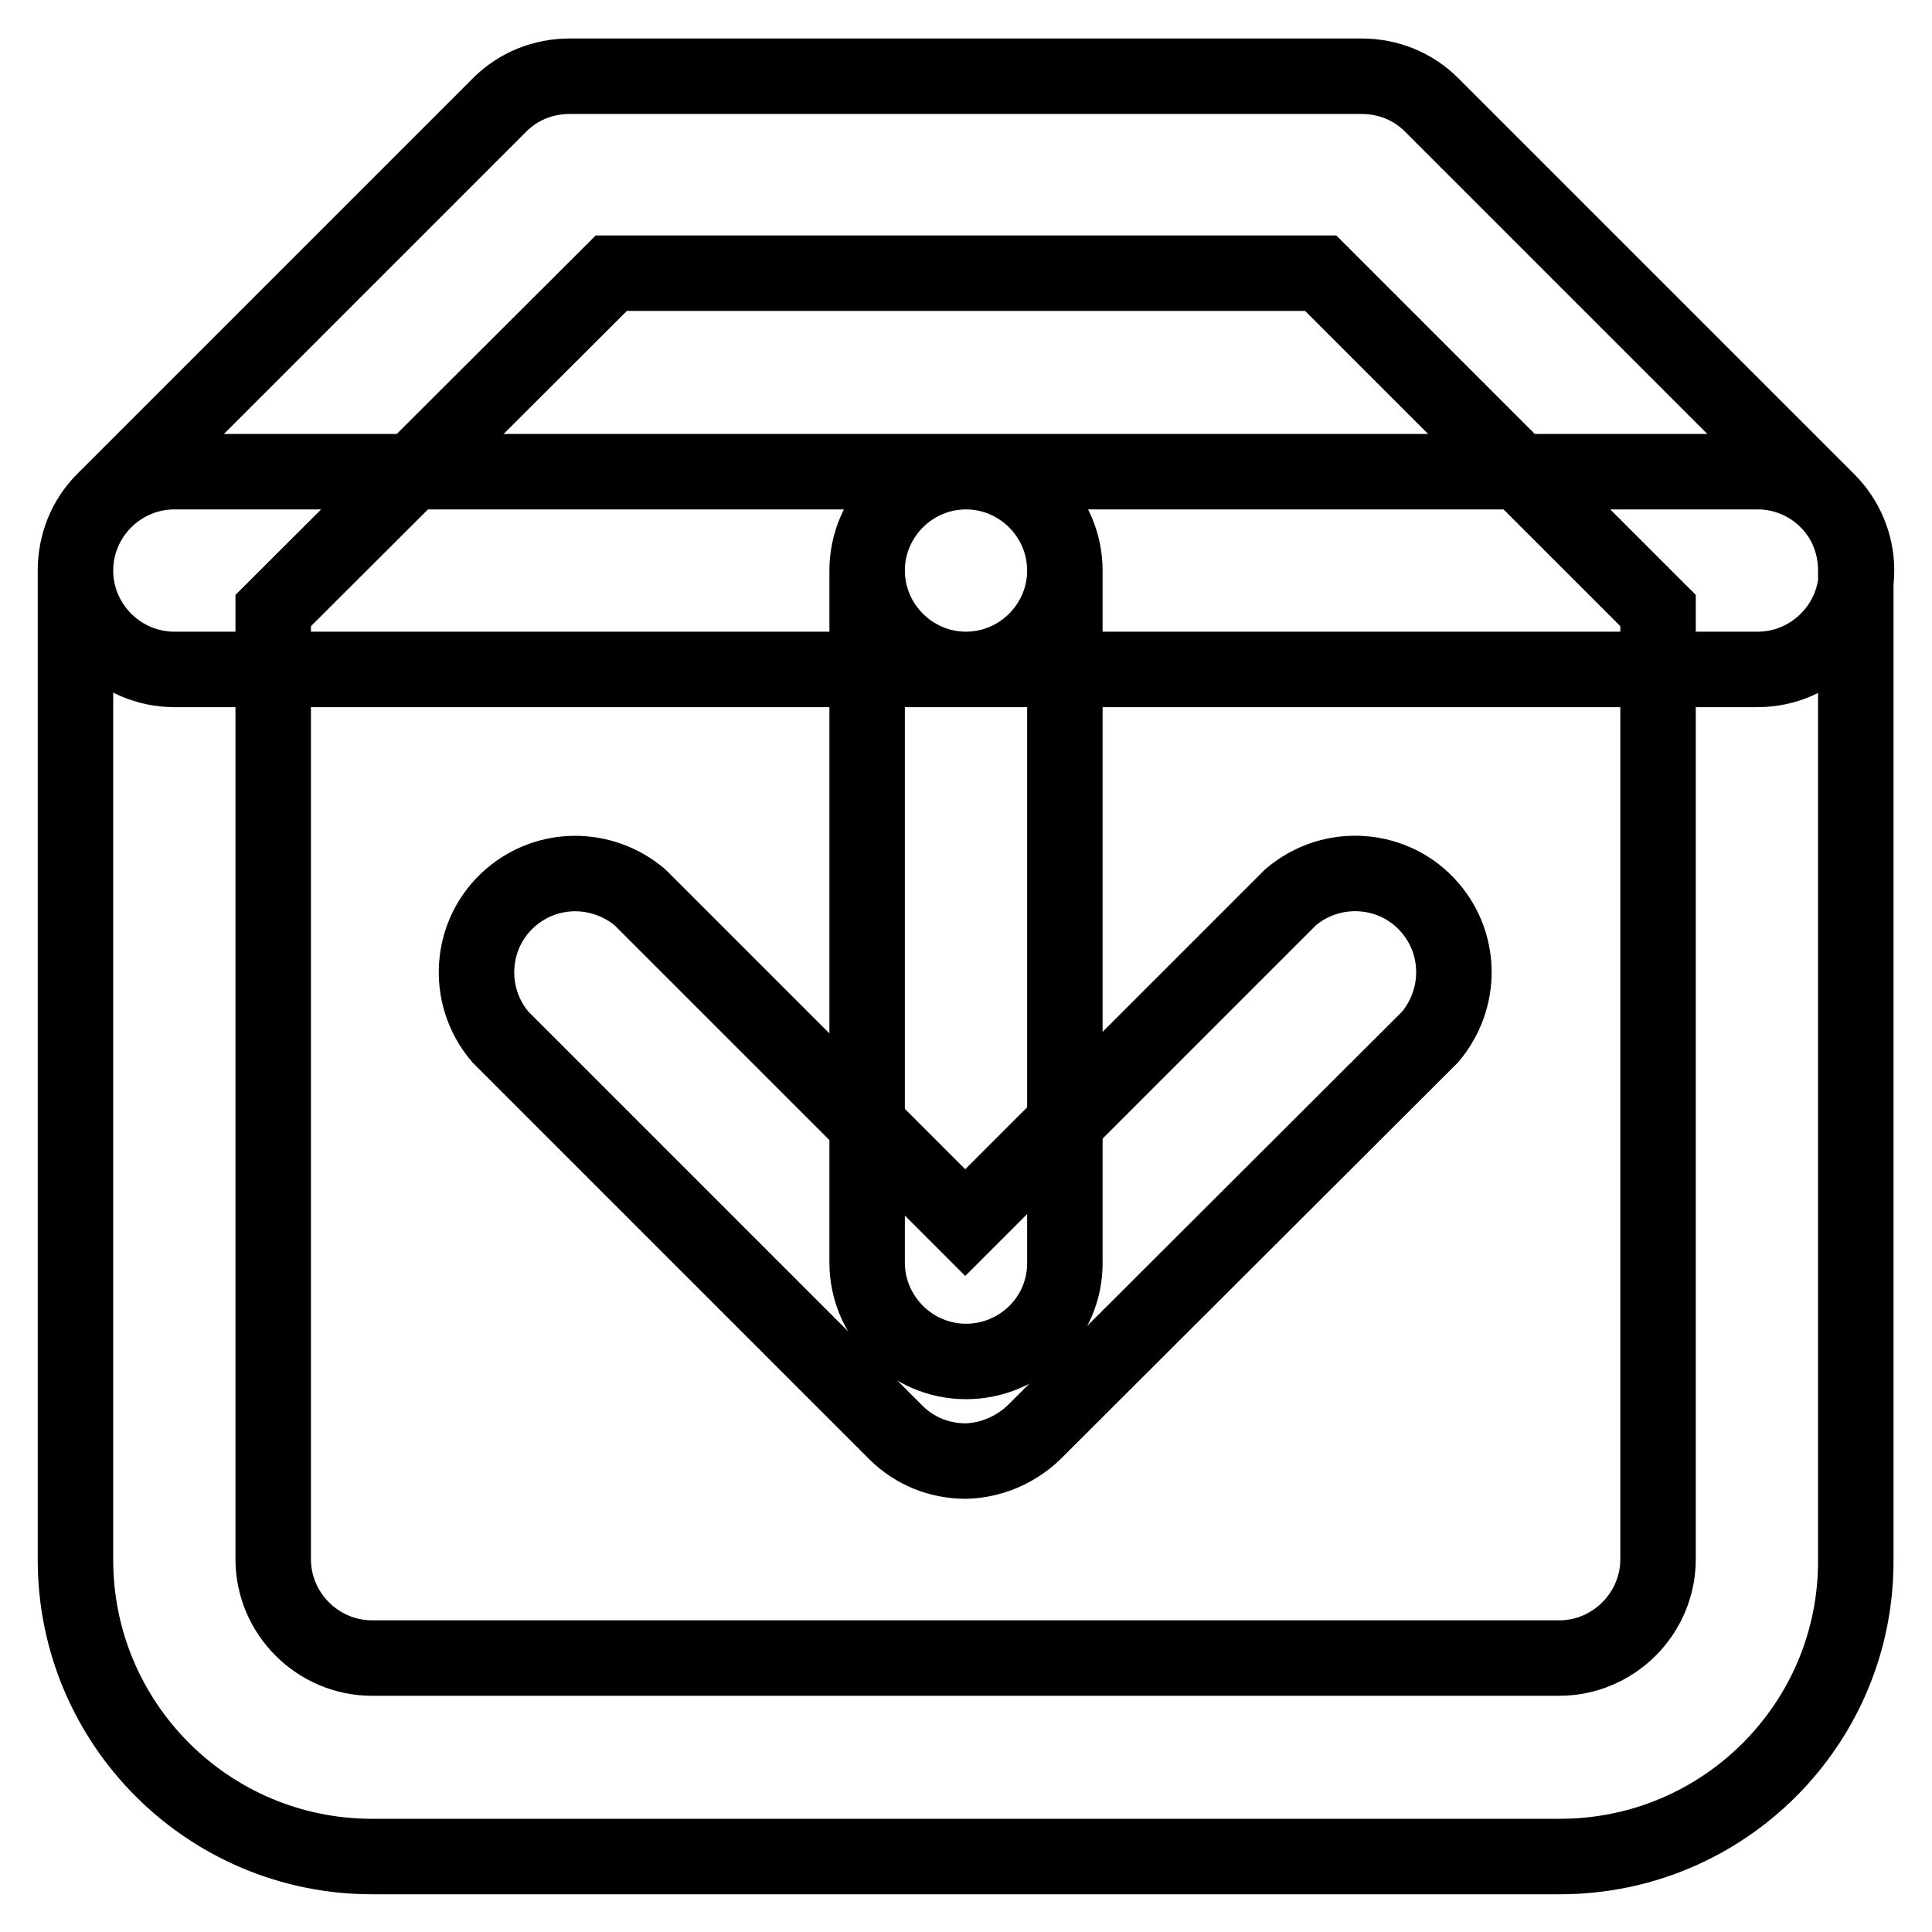
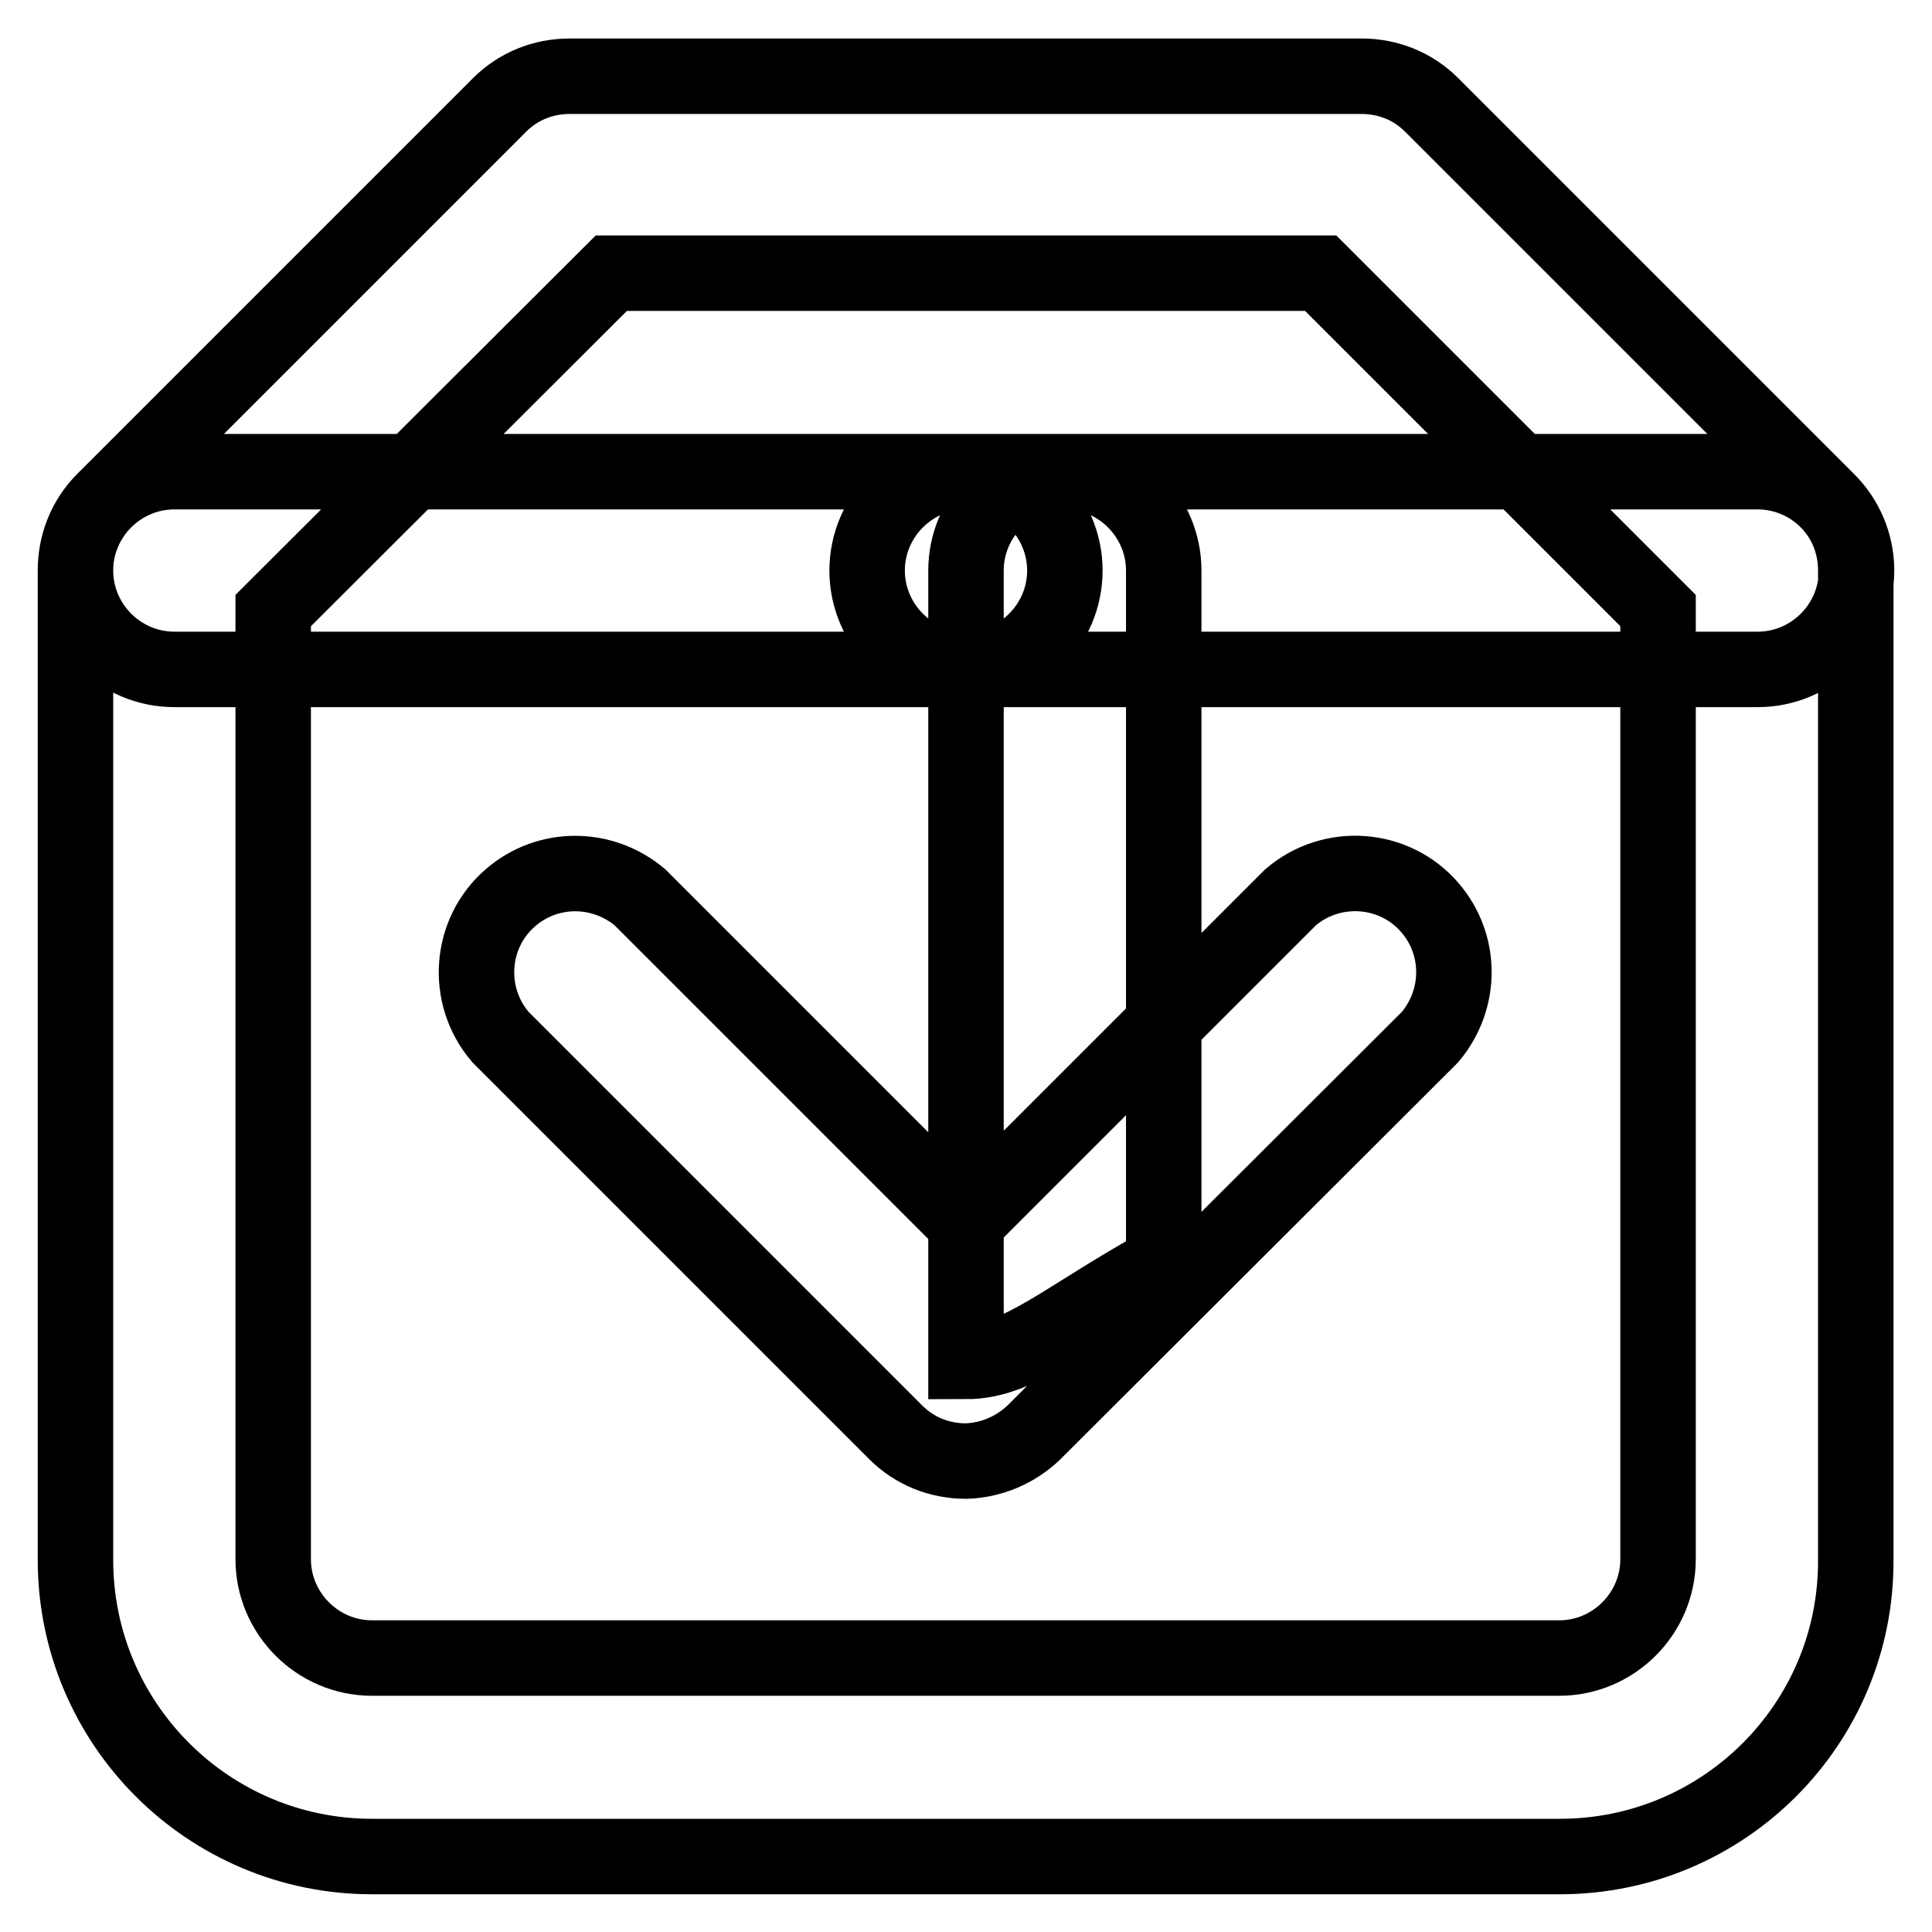
<svg xmlns="http://www.w3.org/2000/svg" version="1.1" x="0px" y="0px" viewBox="0 0 256 256" enable-background="new 0 0 256 256" xml:space="preserve">
  <g>
-     <path stroke-width="10" fill-opacity="0" stroke="#000000" d="M128,88.7H23.1c-7.2,0-13.1-5.9-13.1-13.1s5.9-13.1,13.1-13.1H128c7.2,0,13.1,5.9,13.1,13.1 S135.2,88.7,128,88.7z M232.9,88.7H128c-7.2,0-13.1-5.9-13.1-13.1s5.9-13.1,13.1-13.1h104.9c7.2,0,13.1,5.9,13.1,13.1 S240.1,88.7,232.9,88.7z M128,180.4c-7.2,0-13.1-5.9-13.1-13.1V75.6c0-7.2,5.9-13.1,13.1-13.1c7.2,0,13.1,5.9,13.1,13.1v91.8 C141.1,174.6,135.2,180.4,128,180.4z M128,193.6c-3.5,0-6.8-1.3-9.3-3.8l-52.4-52.4c-4.7-5.5-4.1-13.8,1.4-18.5 c4.9-4.2,12.1-4.2,17.1,0l43.1,43.1l43.1-43.1c5.5-4.7,13.8-4.1,18.5,1.4c4.2,4.9,4.2,12.1,0,17.1L137,189.8 C134.6,192.1,131.4,193.5,128,193.6z M206.7,246H49.3C27.6,246,10,228.4,10,206.7V75.6c0-3.5,1.3-6.8,3.8-9.3l52.4-52.4 c2.5-2.5,5.8-3.8,9.3-3.8h104.9c3.5,0,6.8,1.3,9.3,3.8l52.4,52.4c2.5,2.5,3.8,5.8,3.8,9.3v131.1C246,228.4,228.4,246,206.7,246z  M36.2,80.9v125.7c0,7.2,5.9,13.1,13.1,13.1h157.3c7.2,0,13.1-5.9,13.1-13.1V80.9l-44.7-44.7h-94L36.2,80.9z" />
+     <path stroke-width="10" fill-opacity="0" stroke="#000000" d="M128,88.7H23.1c-7.2,0-13.1-5.9-13.1-13.1s5.9-13.1,13.1-13.1H128c7.2,0,13.1,5.9,13.1,13.1 S135.2,88.7,128,88.7z M232.9,88.7H128c-7.2,0-13.1-5.9-13.1-13.1s5.9-13.1,13.1-13.1h104.9c7.2,0,13.1,5.9,13.1,13.1 S240.1,88.7,232.9,88.7z M128,180.4V75.6c0-7.2,5.9-13.1,13.1-13.1c7.2,0,13.1,5.9,13.1,13.1v91.8 C141.1,174.6,135.2,180.4,128,180.4z M128,193.6c-3.5,0-6.8-1.3-9.3-3.8l-52.4-52.4c-4.7-5.5-4.1-13.8,1.4-18.5 c4.9-4.2,12.1-4.2,17.1,0l43.1,43.1l43.1-43.1c5.5-4.7,13.8-4.1,18.5,1.4c4.2,4.9,4.2,12.1,0,17.1L137,189.8 C134.6,192.1,131.4,193.5,128,193.6z M206.7,246H49.3C27.6,246,10,228.4,10,206.7V75.6c0-3.5,1.3-6.8,3.8-9.3l52.4-52.4 c2.5-2.5,5.8-3.8,9.3-3.8h104.9c3.5,0,6.8,1.3,9.3,3.8l52.4,52.4c2.5,2.5,3.8,5.8,3.8,9.3v131.1C246,228.4,228.4,246,206.7,246z  M36.2,80.9v125.7c0,7.2,5.9,13.1,13.1,13.1h157.3c7.2,0,13.1-5.9,13.1-13.1V80.9l-44.7-44.7h-94L36.2,80.9z" />
  </g>
</svg>